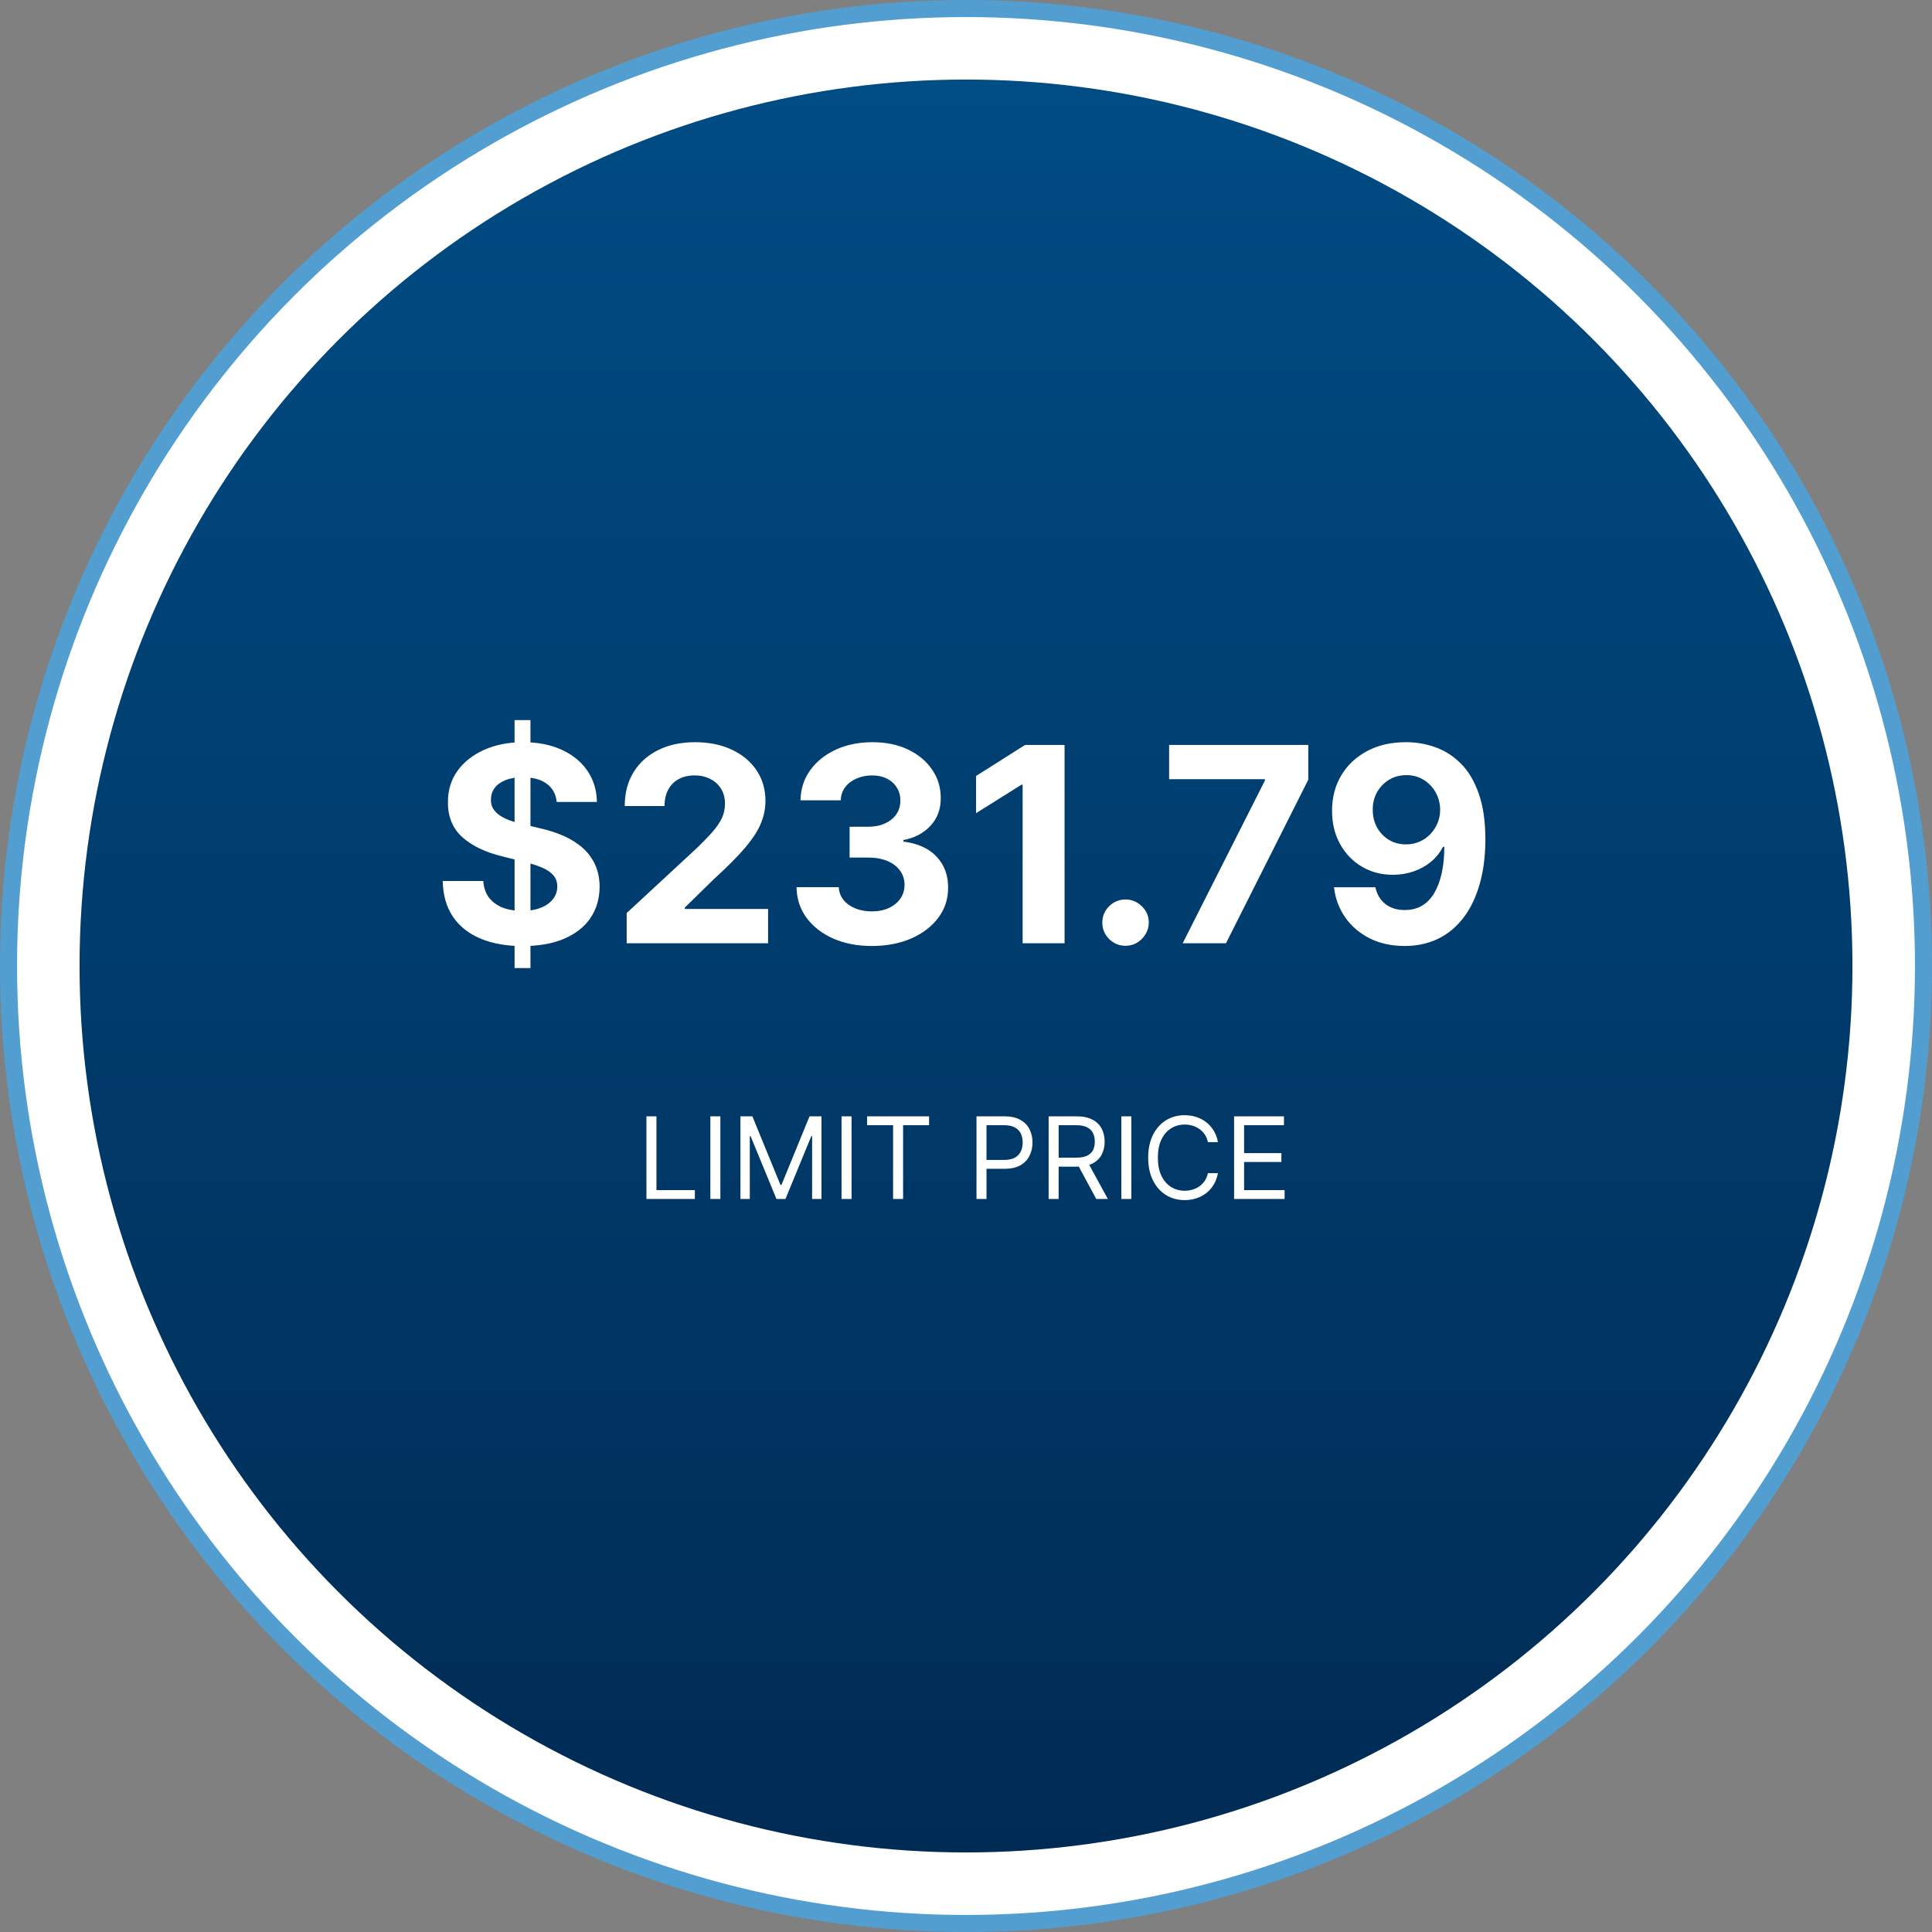
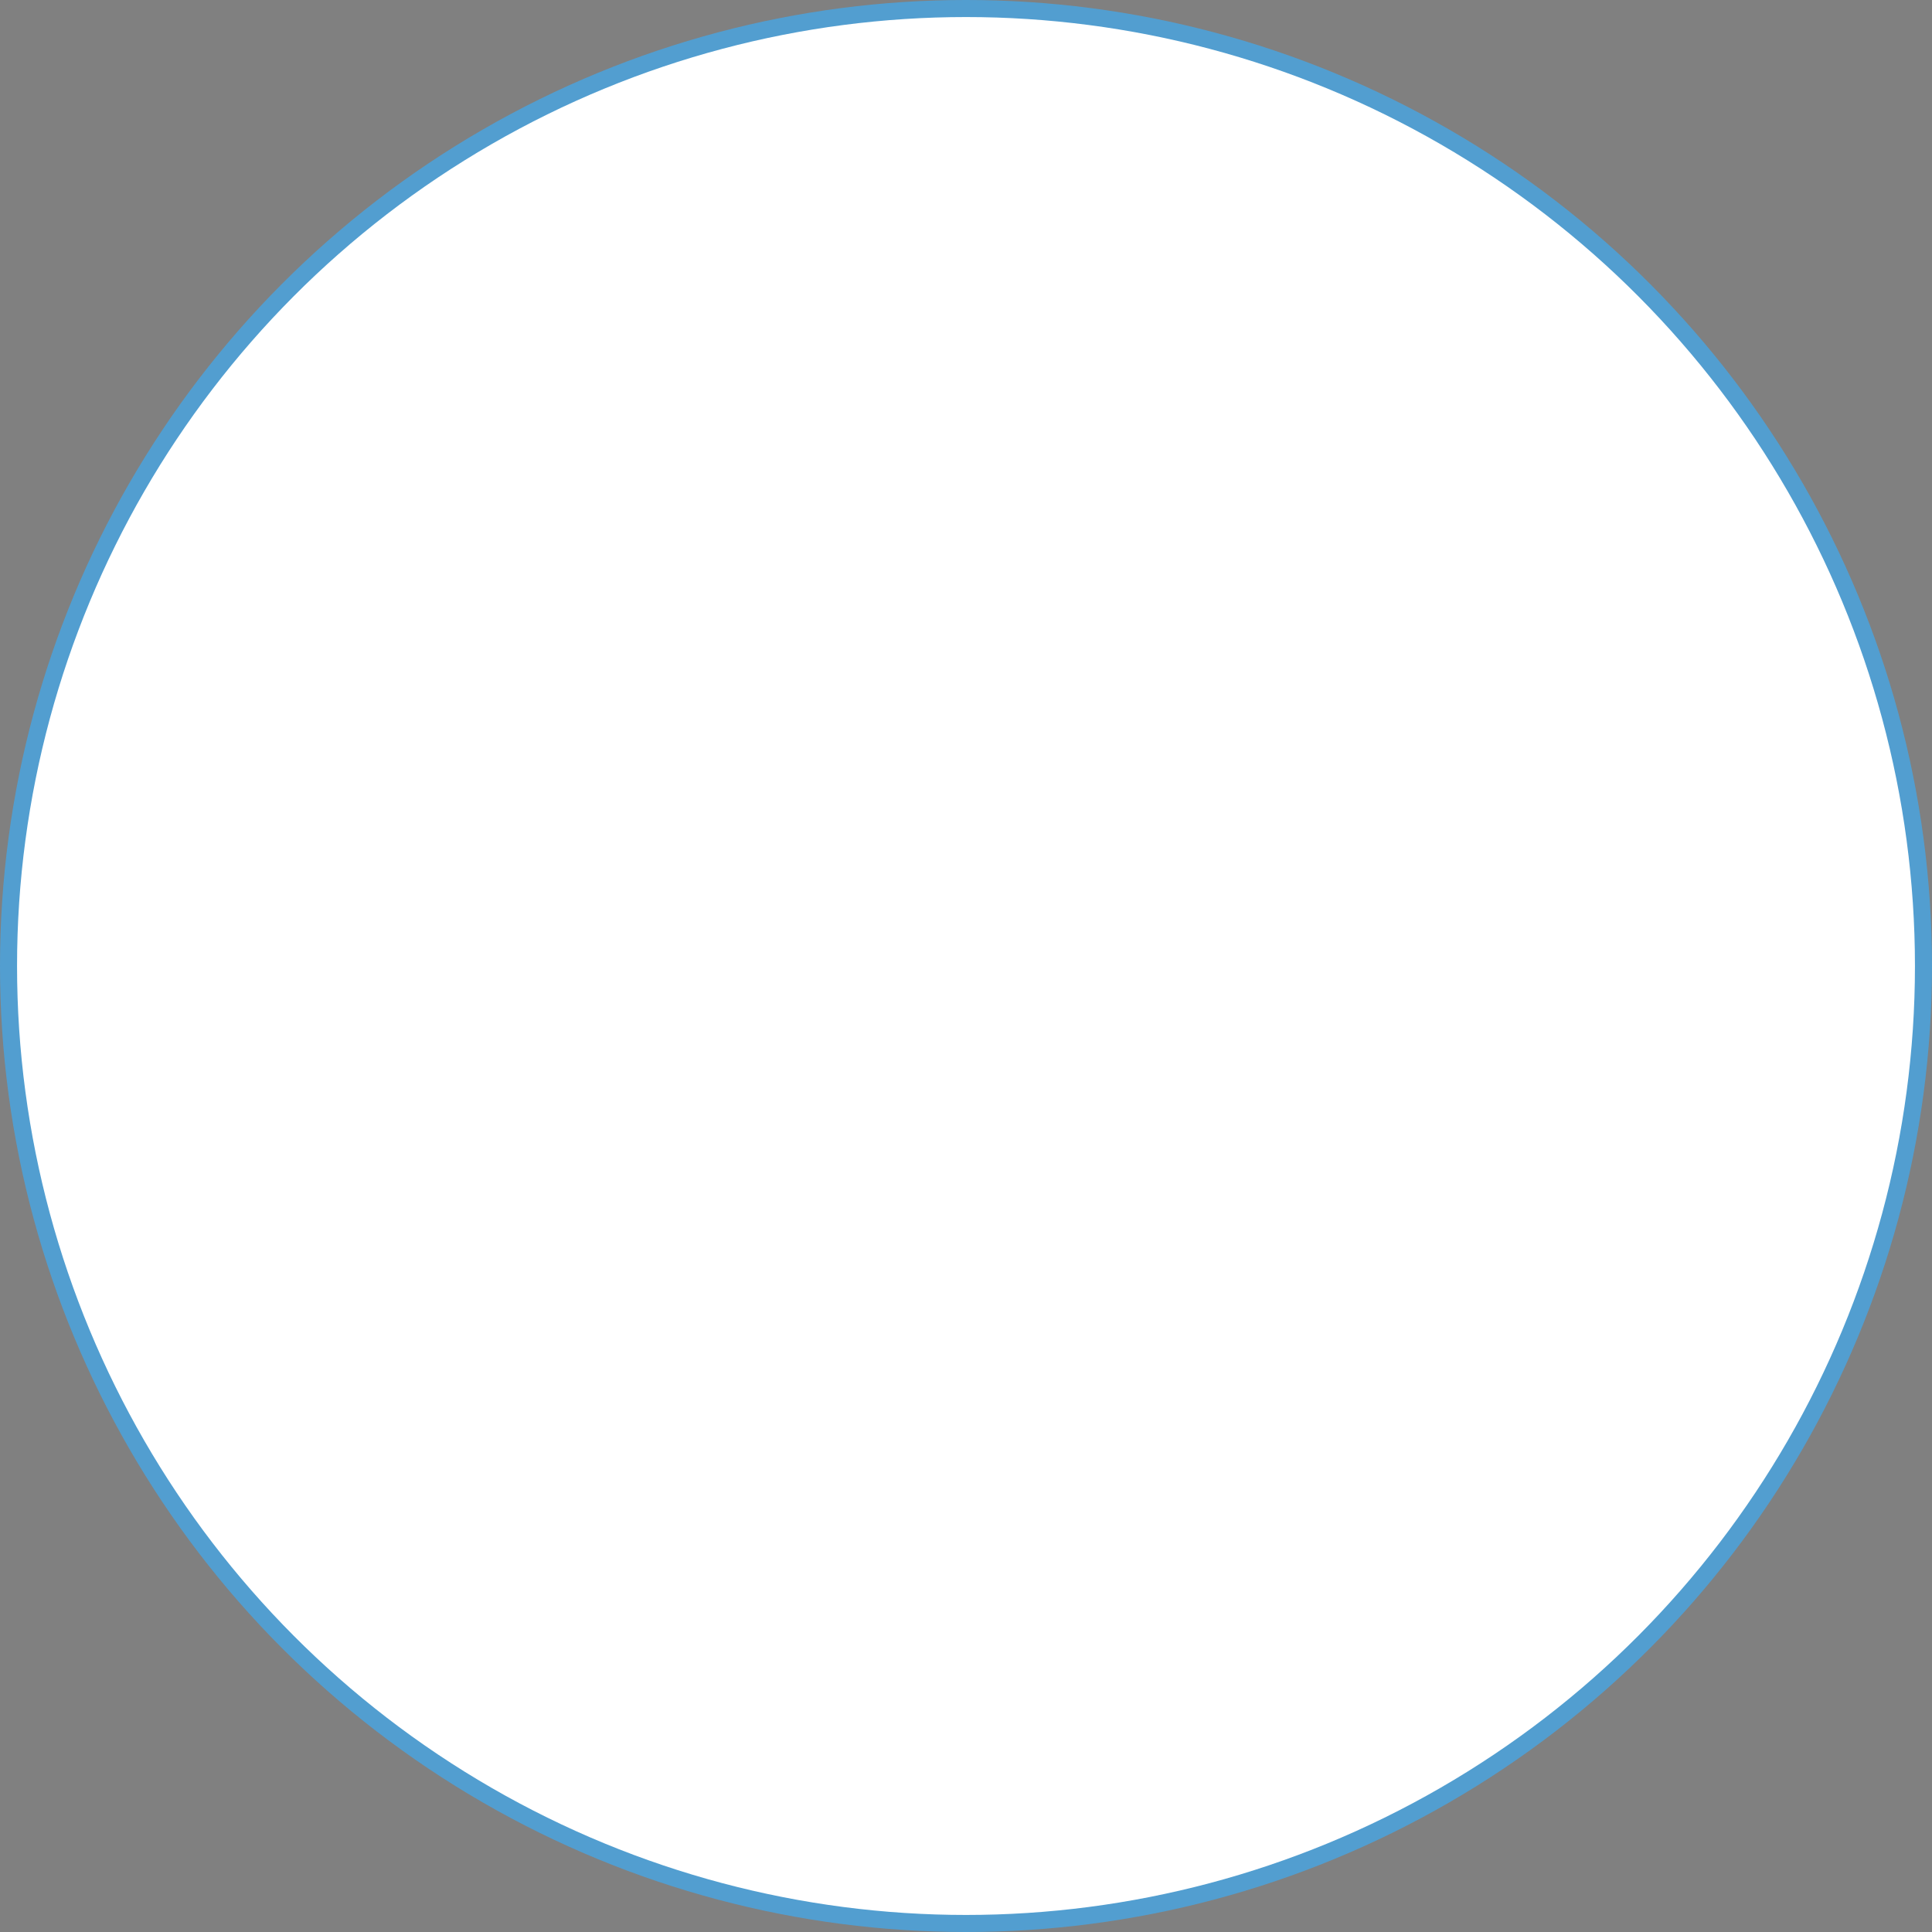
<svg xmlns="http://www.w3.org/2000/svg" width="340" height="340" viewBox="0 0 340 340" fill="none">
  <rect x="0" y="0" width="340" height="340" fill="#808080" stroke="none" />
  <circle cx="170" cy="170" r="170" fill="#529ED0" />
  <circle cx="170" cy="170" r="167" fill="white" />
-   <circle cx="170" cy="170" r="156" fill="url(#paint0_linear_5643_11018)" />
  <path d="M90.557 170.364V126.727H93.352V170.364H90.557ZM97.972 141.131C97.835 139.756 97.25 138.687 96.216 137.926C95.182 137.165 93.778 136.784 92.006 136.784C90.801 136.784 89.784 136.955 88.954 137.295C88.125 137.625 87.489 138.085 87.046 138.676C86.614 139.267 86.398 139.938 86.398 140.688C86.375 141.312 86.506 141.858 86.79 142.324C87.085 142.79 87.489 143.193 88 143.534C88.511 143.864 89.102 144.153 89.773 144.403C90.443 144.642 91.159 144.847 91.921 145.017L95.057 145.767C96.579 146.108 97.977 146.562 99.25 147.131C100.523 147.699 101.625 148.398 102.557 149.227C103.489 150.057 104.21 151.034 104.722 152.159C105.244 153.284 105.511 154.574 105.523 156.028C105.511 158.165 104.966 160.017 103.886 161.585C102.818 163.142 101.273 164.352 99.25 165.216C97.239 166.068 94.812 166.494 91.972 166.494C89.153 166.494 86.699 166.062 84.608 165.199C82.528 164.335 80.903 163.057 79.733 161.364C78.574 159.659 77.966 157.551 77.909 155.04H85.051C85.131 156.21 85.466 157.187 86.057 157.972C86.659 158.744 87.46 159.33 88.46 159.727C89.472 160.114 90.614 160.307 91.886 160.307C93.136 160.307 94.222 160.125 95.142 159.761C96.074 159.398 96.796 158.892 97.307 158.244C97.818 157.597 98.074 156.852 98.074 156.011C98.074 155.227 97.841 154.568 97.375 154.034C96.921 153.5 96.25 153.045 95.364 152.67C94.489 152.295 93.415 151.955 92.142 151.648L88.341 150.693C85.398 149.977 83.074 148.858 81.369 147.335C79.665 145.812 78.818 143.761 78.829 141.182C78.818 139.068 79.381 137.222 80.517 135.642C81.665 134.062 83.239 132.83 85.239 131.943C87.239 131.057 89.511 130.614 92.057 130.614C94.648 130.614 96.909 131.057 98.841 131.943C100.784 132.83 102.295 134.062 103.375 135.642C104.455 137.222 105.011 139.051 105.045 141.131H97.972ZM110.283 166V160.682L122.709 149.176C123.766 148.153 124.652 147.233 125.368 146.415C126.095 145.597 126.646 144.795 127.021 144.011C127.396 143.216 127.584 142.358 127.584 141.438C127.584 140.415 127.351 139.534 126.885 138.795C126.419 138.045 125.783 137.472 124.976 137.074C124.169 136.665 123.254 136.46 122.232 136.46C121.163 136.46 120.232 136.676 119.436 137.108C118.641 137.54 118.027 138.159 117.595 138.966C117.163 139.773 116.947 140.733 116.947 141.847H109.942C109.942 139.562 110.459 137.58 111.493 135.898C112.527 134.216 113.976 132.915 115.839 131.994C117.703 131.074 119.851 130.614 122.283 130.614C124.783 130.614 126.959 131.057 128.811 131.943C130.675 132.818 132.124 134.034 133.158 135.591C134.192 137.148 134.709 138.932 134.709 140.943C134.709 142.261 134.447 143.562 133.925 144.847C133.413 146.131 132.499 147.557 131.18 149.125C129.862 150.682 128.004 152.551 125.607 154.733L120.51 159.727V159.966H135.169V166H110.283ZM153.42 166.477C150.875 166.477 148.608 166.04 146.619 165.165C144.642 164.278 143.08 163.062 141.932 161.517C140.795 159.96 140.21 158.165 140.176 156.131H147.608C147.653 156.983 147.932 157.733 148.443 158.381C148.966 159.017 149.659 159.511 150.523 159.864C151.386 160.216 152.358 160.392 153.438 160.392C154.562 160.392 155.557 160.193 156.42 159.795C157.284 159.398 157.96 158.847 158.449 158.142C158.938 157.437 159.182 156.625 159.182 155.705C159.182 154.773 158.92 153.949 158.398 153.233C157.886 152.506 157.148 151.937 156.182 151.528C155.227 151.119 154.091 150.915 152.773 150.915H149.517V145.494H152.773C153.886 145.494 154.869 145.301 155.722 144.915C156.585 144.528 157.256 143.994 157.733 143.312C158.21 142.619 158.449 141.812 158.449 140.892C158.449 140.017 158.239 139.25 157.818 138.591C157.409 137.92 156.83 137.398 156.08 137.023C155.341 136.648 154.477 136.46 153.489 136.46C152.489 136.46 151.574 136.642 150.744 137.006C149.915 137.358 149.25 137.864 148.75 138.523C148.25 139.182 147.983 139.955 147.949 140.841H140.875C140.909 138.83 141.483 137.057 142.597 135.523C143.71 133.989 145.21 132.79 147.097 131.926C148.994 131.051 151.136 130.614 153.523 130.614C155.932 130.614 158.04 131.051 159.847 131.926C161.653 132.801 163.057 133.983 164.057 135.472C165.068 136.949 165.568 138.608 165.557 140.449C165.568 142.403 164.96 144.034 163.733 145.341C162.517 146.648 160.932 147.477 158.977 147.83V148.102C161.545 148.432 163.5 149.324 164.841 150.778C166.193 152.222 166.864 154.028 166.852 156.199C166.864 158.188 166.29 159.955 165.131 161.5C163.983 163.045 162.398 164.261 160.375 165.148C158.352 166.034 156.034 166.477 153.42 166.477ZM187.345 131.091V166H179.964V138.097H179.76L171.766 143.108V136.562L180.408 131.091H187.345ZM198.08 166.443C196.955 166.443 195.989 166.045 195.182 165.25C194.386 164.443 193.989 163.477 193.989 162.352C193.989 161.239 194.386 160.284 195.182 159.489C195.989 158.693 196.955 158.295 198.08 158.295C199.17 158.295 200.125 158.693 200.943 159.489C201.761 160.284 202.17 161.239 202.17 162.352C202.17 163.102 201.977 163.79 201.591 164.415C201.216 165.028 200.722 165.523 200.108 165.898C199.494 166.261 198.818 166.443 198.08 166.443ZM208.132 166L222.604 137.364V137.125H205.746V131.091H230.24V137.21L215.751 166H208.132ZM247.46 130.614C249.256 130.614 250.983 130.915 252.642 131.517C254.313 132.119 255.801 133.08 257.108 134.398C258.426 135.716 259.466 137.466 260.227 139.648C261 141.818 261.392 144.483 261.403 147.642C261.403 150.608 261.068 153.256 260.398 155.585C259.739 157.903 258.79 159.875 257.551 161.5C256.313 163.125 254.818 164.364 253.068 165.216C251.318 166.057 249.364 166.477 247.205 166.477C244.875 166.477 242.818 166.028 241.034 165.131C239.25 164.222 237.813 162.989 236.722 161.432C235.642 159.864 234.989 158.102 234.761 156.148H242.04C242.324 157.42 242.92 158.409 243.83 159.114C244.739 159.807 245.864 160.153 247.205 160.153C249.477 160.153 251.205 159.165 252.386 157.188C253.568 155.199 254.165 152.477 254.176 149.023H253.938C253.415 150.045 252.71 150.926 251.824 151.665C250.938 152.392 249.92 152.955 248.773 153.352C247.636 153.75 246.426 153.949 245.142 153.949C243.085 153.949 241.25 153.466 239.636 152.5C238.023 151.534 236.75 150.205 235.818 148.511C234.886 146.818 234.42 144.886 234.42 142.716C234.409 140.375 234.949 138.29 236.04 136.46C237.131 134.631 238.653 133.199 240.608 132.165C242.574 131.119 244.858 130.602 247.46 130.614ZM247.511 136.409C246.364 136.409 245.341 136.682 244.443 137.227C243.557 137.773 242.852 138.506 242.33 139.426C241.818 140.347 241.568 141.375 241.58 142.511C241.58 143.659 241.83 144.693 242.33 145.614C242.841 146.523 243.534 147.25 244.409 147.795C245.295 148.33 246.307 148.597 247.443 148.597C248.295 148.597 249.085 148.437 249.812 148.119C250.54 147.801 251.17 147.364 251.705 146.807C252.25 146.239 252.676 145.585 252.983 144.847C253.29 144.108 253.443 143.324 253.443 142.494C253.432 141.392 253.17 140.381 252.659 139.46C252.148 138.54 251.443 137.801 250.545 137.244C249.648 136.687 248.636 136.409 247.511 136.409Z" fill="white" />
  <path d="M113.761 211V196.455H115.523V209.438H122.284V211H113.761ZM126.773 196.455V211H125.011V196.455H126.773ZM130.304 196.455H132.407L137.35 208.528H137.52L142.463 196.455H144.566V211H142.918V199.949H142.776L138.23 211H136.64L132.094 199.949H131.952V211H130.304V196.455ZM149.859 196.455V211H148.097V196.455H149.859ZM152.595 198.017V196.455H163.504V198.017H158.93V211H157.169V198.017H152.595ZM171.847 211V196.455H176.762C177.903 196.455 178.836 196.661 179.56 197.072C180.29 197.48 180.829 198.031 181.18 198.727C181.53 199.423 181.705 200.2 181.705 201.057C181.705 201.914 181.53 202.693 181.18 203.393C180.834 204.094 180.299 204.653 179.575 205.07C178.85 205.482 177.922 205.688 176.79 205.688H173.268V204.125H176.734C177.515 204.125 178.142 203.99 178.616 203.72C179.089 203.45 179.433 203.086 179.646 202.626C179.863 202.162 179.972 201.639 179.972 201.057C179.972 200.474 179.863 199.954 179.646 199.494C179.433 199.035 179.087 198.675 178.609 198.415C178.13 198.15 177.496 198.017 176.705 198.017H173.609V211H171.847ZM184.543 211V196.455H189.457C190.594 196.455 191.527 196.649 192.256 197.037C192.985 197.42 193.525 197.948 193.875 198.621C194.225 199.293 194.401 200.058 194.401 200.915C194.401 201.772 194.225 202.532 193.875 203.195C193.525 203.857 192.987 204.378 192.263 204.757C191.538 205.131 190.613 205.318 189.486 205.318H185.509V203.727H189.429C190.205 203.727 190.83 203.614 191.304 203.386C191.782 203.159 192.128 202.837 192.341 202.42C192.559 201.999 192.668 201.497 192.668 200.915C192.668 200.332 192.559 199.823 192.341 199.388C192.123 198.952 191.775 198.616 191.297 198.379C190.819 198.138 190.187 198.017 189.401 198.017H186.304V211H184.543ZM191.389 204.466L194.969 211H192.923L189.401 204.466H191.389ZM199.097 196.455V211H197.336V196.455H199.097ZM214.333 201H212.572C212.468 200.493 212.285 200.048 212.025 199.665C211.769 199.281 211.457 198.959 211.087 198.699C210.723 198.434 210.318 198.235 209.873 198.102C209.428 197.97 208.964 197.903 208.481 197.903C207.6 197.903 206.802 198.126 206.087 198.571C205.377 199.016 204.811 199.672 204.39 200.538C203.973 201.405 203.765 202.468 203.765 203.727C203.765 204.987 203.973 206.05 204.39 206.916C204.811 207.783 205.377 208.438 206.087 208.884C206.802 209.329 207.6 209.551 208.481 209.551C208.964 209.551 209.428 209.485 209.873 209.352C210.318 209.22 210.723 209.023 211.087 208.763C211.457 208.498 211.769 208.173 212.025 207.79C212.285 207.402 212.468 206.956 212.572 206.455H214.333C214.201 207.198 213.959 207.863 213.609 208.45C213.258 209.037 212.823 209.537 212.302 209.949C211.781 210.356 211.196 210.666 210.548 210.879C209.904 211.092 209.215 211.199 208.481 211.199C207.24 211.199 206.137 210.896 205.171 210.29C204.205 209.684 203.445 208.822 202.891 207.705C202.337 206.587 202.06 205.261 202.06 203.727C202.06 202.193 202.337 200.867 202.891 199.75C203.445 198.633 204.205 197.771 205.171 197.165C206.137 196.559 207.24 196.256 208.481 196.256C209.215 196.256 209.904 196.362 210.548 196.575C211.196 196.788 211.781 197.101 212.302 197.513C212.823 197.92 213.258 198.417 213.609 199.004C213.959 199.587 214.201 200.252 214.333 201ZM217.179 211V196.455H225.958V198.017H218.941V202.932H225.503V204.494H218.941V209.438H226.071V211H217.179Z" fill="white" />
  <defs>
    <linearGradient id="paint0_linear_5643_11018" x1="170" y1="14" x2="170" y2="326" gradientUnits="userSpaceOnUse">
      <stop stop-color="#004C84" />
      <stop offset="1" stop-color="#002B54" />
    </linearGradient>
  </defs>
</svg>